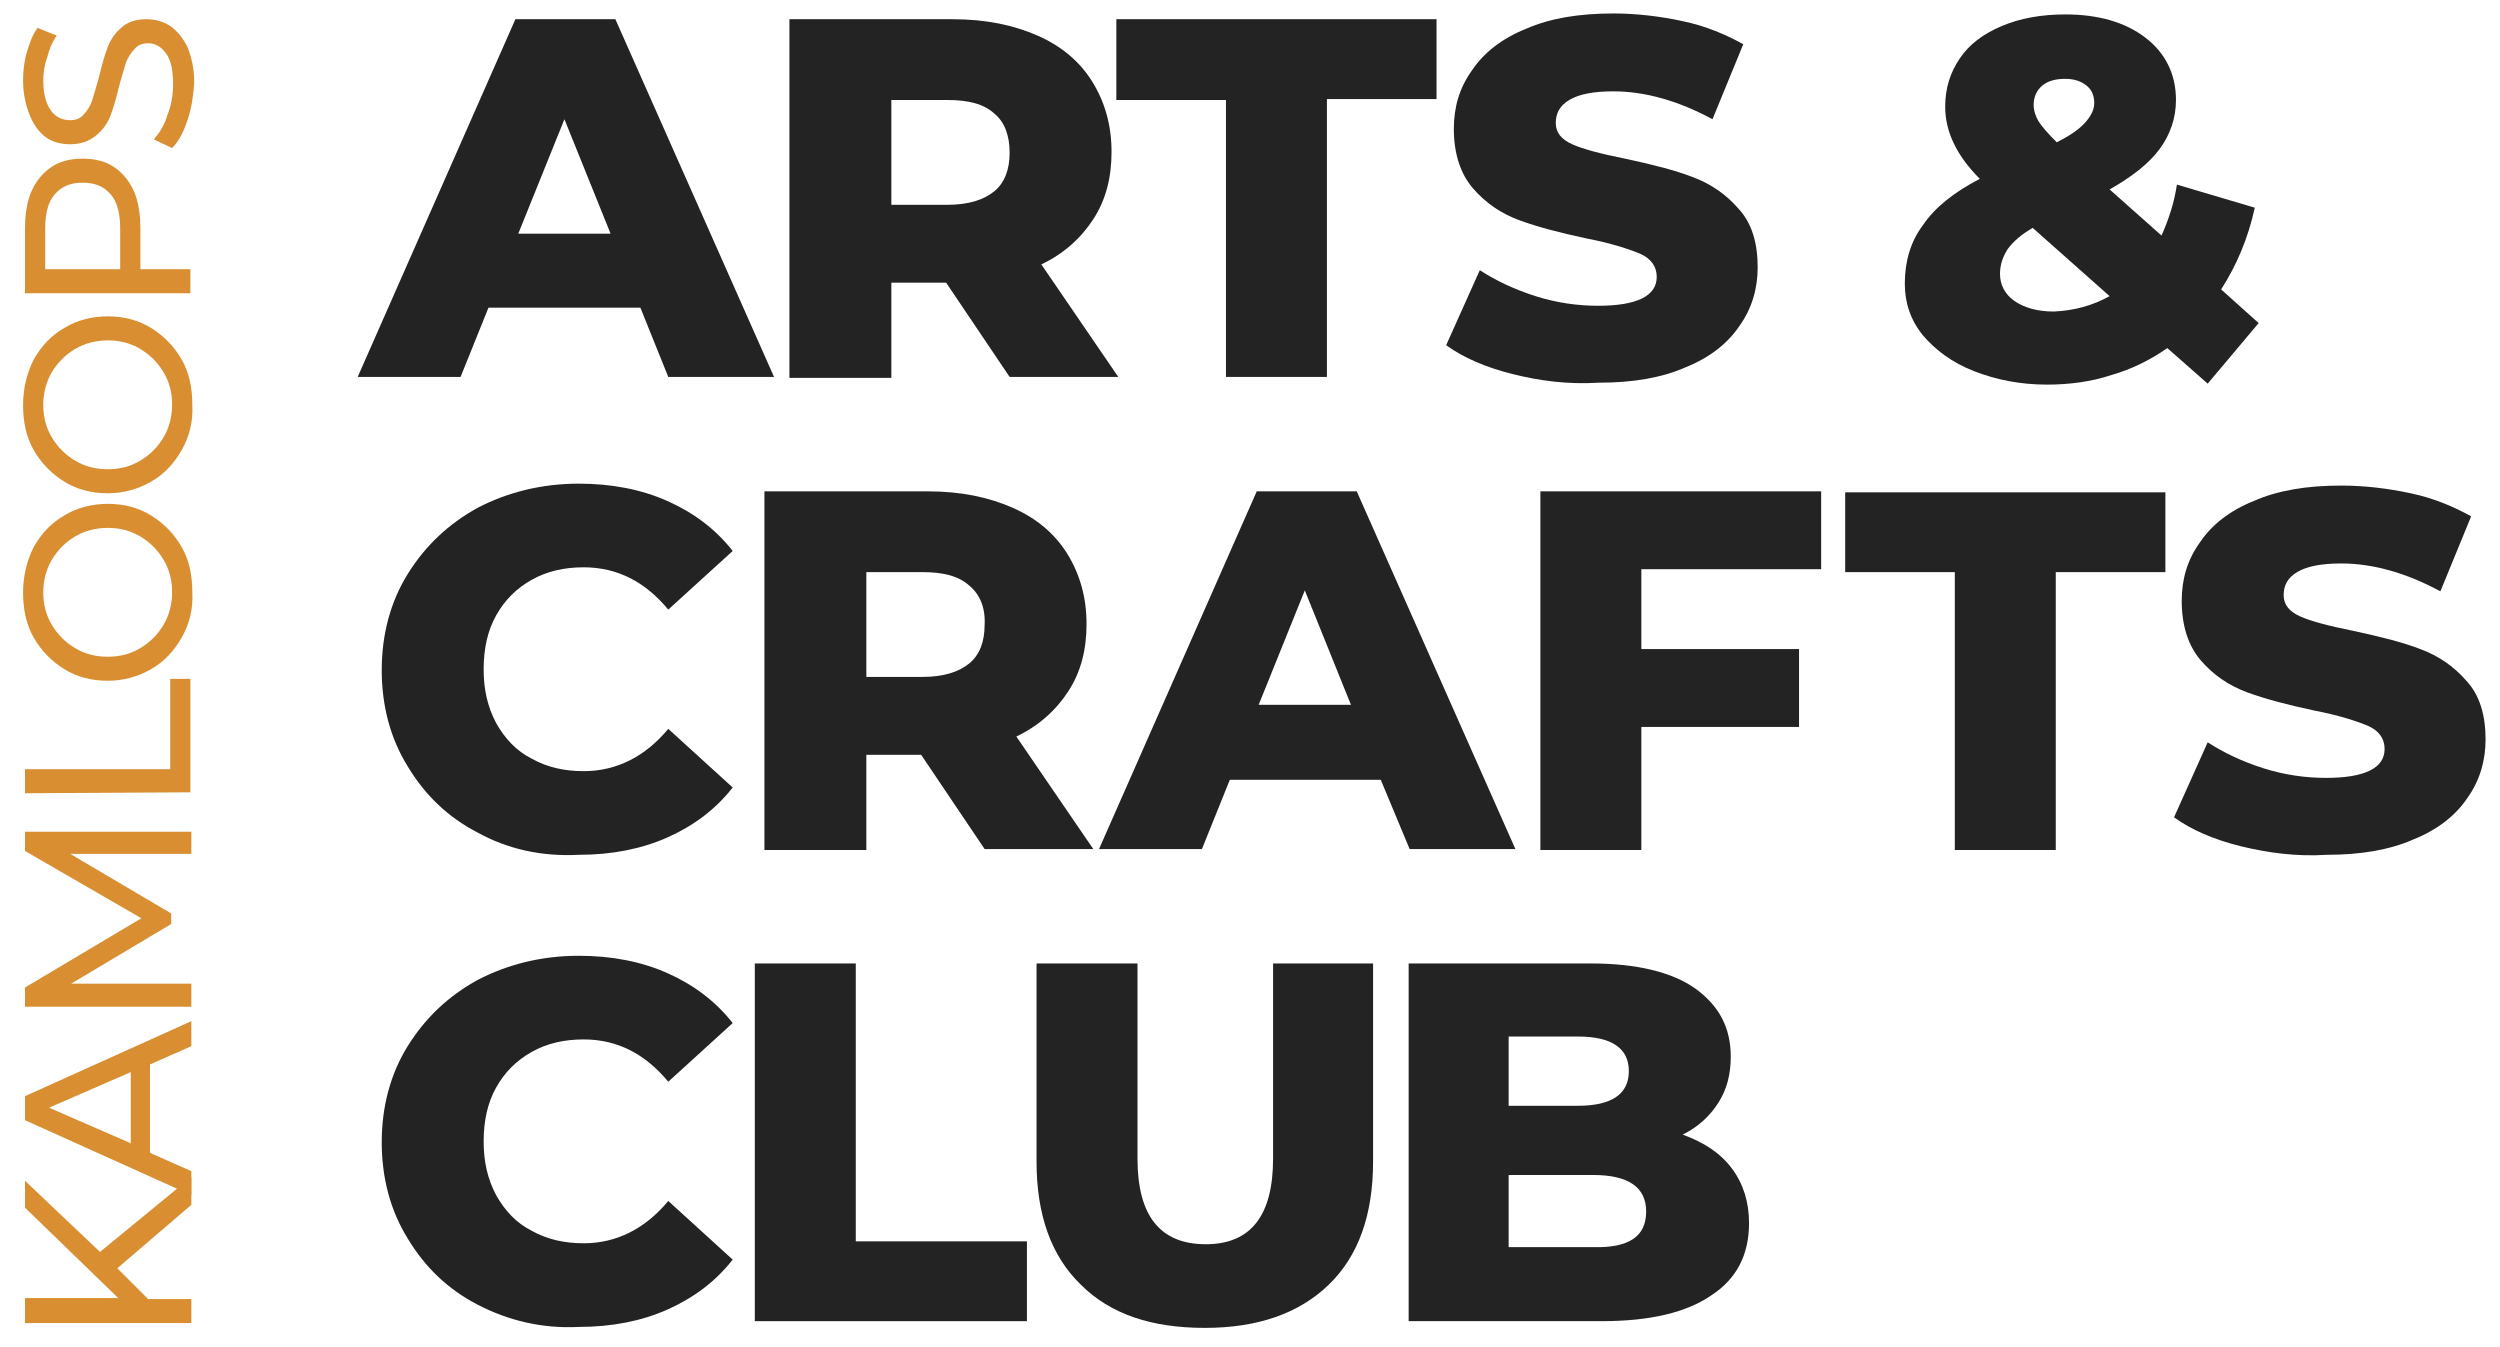
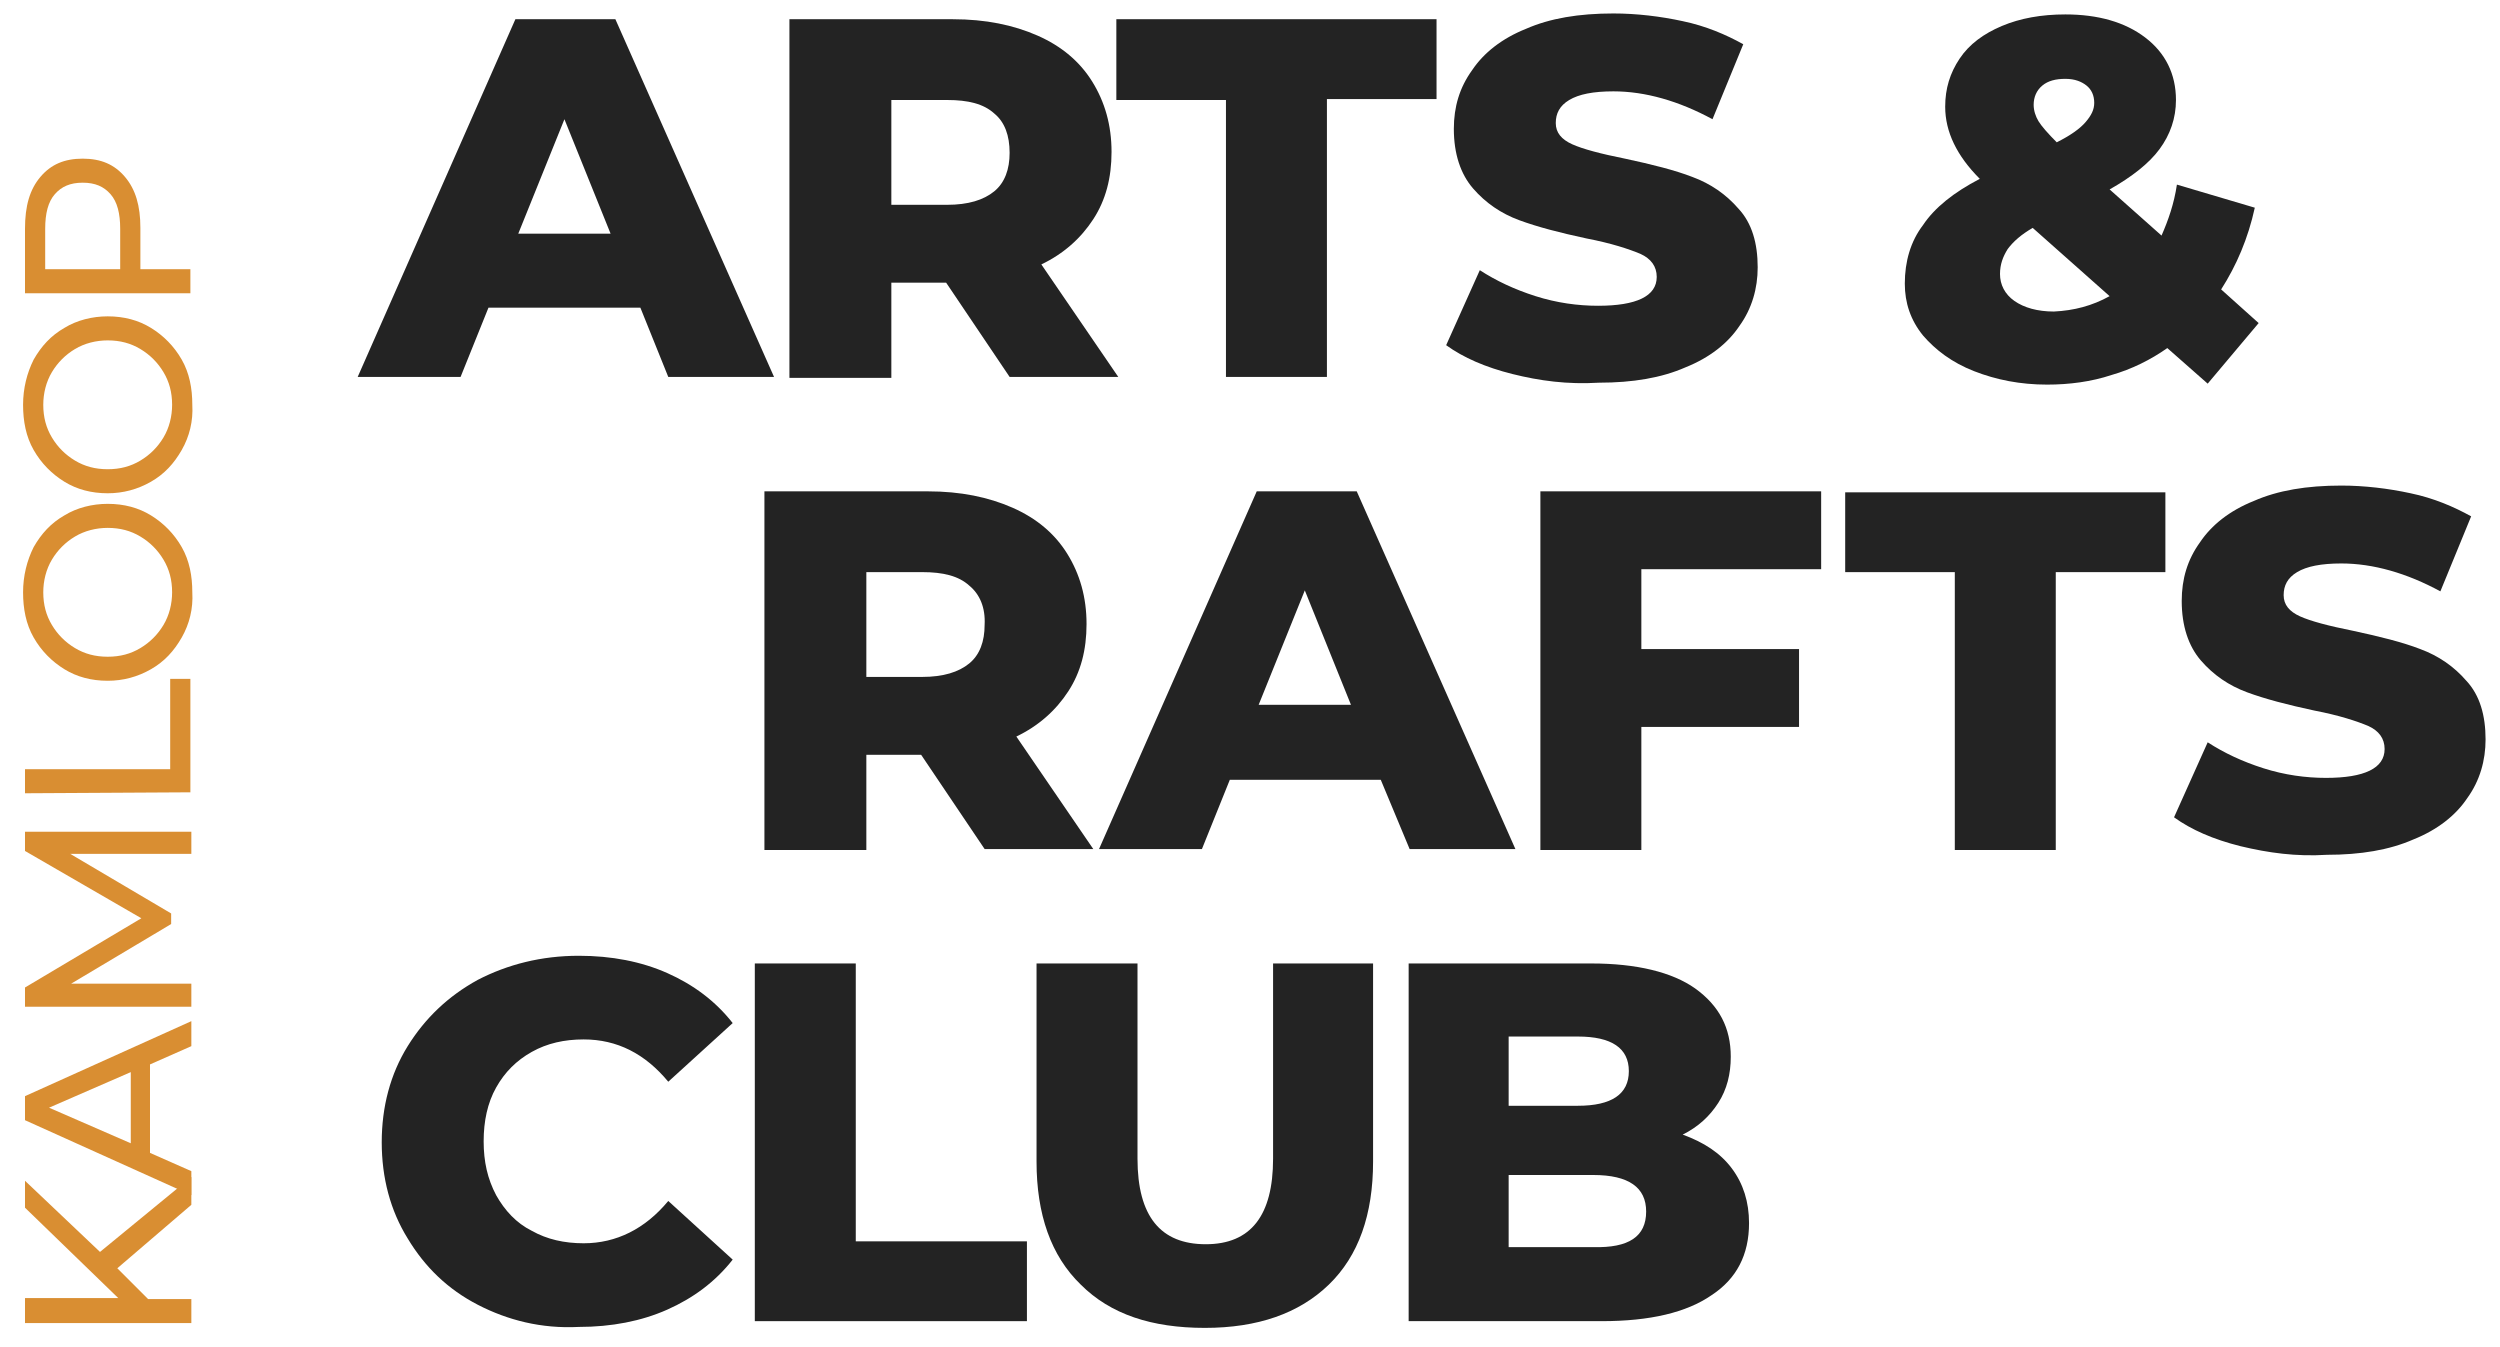
<svg xmlns="http://www.w3.org/2000/svg" version="1.1" id="Layer_1" x="0px" y="0px" viewBox="0 0 260 140.1" style="enable-background:new 0 0 260 140.1;" xml:space="preserve">
  <style type="text/css">
	.st0{fill:#232323;}
	.st1{fill:#D98E32;}
</style>
  <g>
    <g>
      <g>
        <path class="st0" d="M66.6,32H50.8l-2.9,7.2H37.2L53.6,2H64l16.5,37.2h-11L66.6,32z M63.5,24.3l-4.8-11.9l-4.8,11.9H63.5z" />
        <path class="st0" d="M98.4,29.4h-5.7v9.9H82.1V2h17c3.4,0,6.3,0.6,8.8,1.7s4.4,2.7,5.7,4.8c1.3,2.1,2,4.5,2,7.3     c0,2.7-0.6,5-1.9,7s-3.1,3.6-5.4,4.7l8,11.7H105L98.4,29.4z M103.4,11.8c-1.1-1-2.7-1.4-4.9-1.4h-5.8v10.9h5.8     c2.2,0,3.8-0.5,4.9-1.4s1.6-2.3,1.6-4C105,14.1,104.5,12.7,103.4,11.8z" />
        <path class="st0" d="M127.5,10.4h-11.4V2h33.3v8.3H138v28.9h-10.5V10.4z" />
        <path class="st0" d="M157.3,38.9c-2.8-0.7-5.1-1.7-6.9-3l3.5-7.8c1.7,1.1,3.6,2,5.8,2.7s4.4,1,6.5,1c4,0,6.1-1,6.1-3     c0-1.1-0.6-1.9-1.7-2.4c-1.2-0.5-3-1.1-5.6-1.6c-2.8-0.6-5.1-1.2-7-1.9c-1.9-0.7-3.5-1.8-4.8-3.3s-2-3.6-2-6.2     c0-2.3,0.6-4.3,1.9-6.1c1.2-1.8,3.1-3.3,5.6-4.3c2.5-1.1,5.5-1.6,9.1-1.6c2.4,0,4.9,0.3,7.2,0.8c2.4,0.5,4.5,1.4,6.3,2.4     l-3.2,7.8c-3.5-1.9-7-2.9-10.3-2.9c-2.1,0-3.6,0.3-4.6,0.9c-1,0.6-1.4,1.4-1.4,2.4s0.6,1.7,1.7,2.2c1.1,0.5,3,1,5.5,1.5     c2.8,0.6,5.2,1.2,7,1.9c1.9,0.7,3.5,1.8,4.8,3.3c1.4,1.5,2,3.6,2,6.1c0,2.2-0.6,4.3-1.9,6.1c-1.2,1.8-3.1,3.3-5.6,4.3     c-2.5,1.1-5.5,1.6-9,1.6C163,40,160.1,39.6,157.3,38.9z" />
        <path class="st0" d="M229.6,39.9l-4.2-3.7c-1.7,1.2-3.7,2.2-5.8,2.8c-2.1,0.7-4.4,1-6.7,1c-2.8,0-5.3-0.5-7.6-1.4s-4-2.2-5.3-3.7     c-1.3-1.6-1.9-3.4-1.9-5.4c0-2.3,0.6-4.4,1.9-6.1c1.2-1.8,3.2-3.4,5.9-4.8c-2.4-2.4-3.6-4.9-3.6-7.5c0-1.9,0.5-3.5,1.5-5     s2.5-2.6,4.4-3.4s4.1-1.2,6.6-1.2c3.4,0,6.2,0.8,8.3,2.4s3.2,3.8,3.2,6.5c0,1.9-0.6,3.6-1.7,5.1s-2.9,2.9-5.2,4.2l5.4,4.8     c0.7-1.6,1.3-3.3,1.6-5.3l8.1,2.4c-0.7,3.2-1.9,6-3.5,8.5l3.9,3.5L229.6,39.9z M219.4,30.8l-8-7.1c-1.2,0.7-2,1.4-2.6,2.2     c-0.5,0.8-0.8,1.6-0.8,2.6c0,1.1,0.5,2.1,1.5,2.8c1,0.7,2.4,1.1,4.1,1.1C215.7,32.3,217.6,31.8,219.4,30.8z M212.4,8.9     c-0.6,0.5-0.9,1.2-0.9,2c0,0.6,0.2,1.2,0.5,1.7s1,1.3,1.9,2.2c1.4-0.7,2.4-1.4,3-2.1c0.6-0.7,0.9-1.3,0.9-2     c0-0.8-0.3-1.4-0.8-1.8c-0.5-0.4-1.2-0.7-2.2-0.7C213.8,8.2,213,8.4,212.4,8.9z" />
-         <path class="st0" d="M49.7,86.6c-3.1-1.6-5.5-3.9-7.3-6.9c-1.8-2.9-2.7-6.3-2.7-10s0.9-7.1,2.7-10s4.2-5.2,7.3-6.9     c3.1-1.6,6.6-2.5,10.5-2.5c3.4,0,6.5,0.6,9.2,1.8c2.7,1.2,5,2.9,6.8,5.2l-6.7,6.1c-2.4-2.9-5.3-4.4-8.8-4.4c-2,0-3.8,0.4-5.4,1.3     c-1.6,0.9-2.8,2.1-3.7,3.7c-0.9,1.6-1.3,3.5-1.3,5.6s0.4,3.9,1.3,5.6c0.9,1.6,2.1,2.9,3.7,3.7c1.6,0.9,3.4,1.3,5.4,1.3     c3.4,0,6.4-1.5,8.8-4.4l6.7,6.1c-1.8,2.3-4.1,4-6.8,5.2c-2.7,1.2-5.8,1.8-9.2,1.8C56.3,89.1,52.8,88.3,49.7,86.6z" />
        <path class="st0" d="M95.8,78.5h-5.7v9.9H79.5V51.1h17c3.4,0,6.3,0.6,8.8,1.7c2.5,1.1,4.4,2.7,5.7,4.8c1.3,2.1,2,4.5,2,7.3     c0,2.7-0.6,5-1.9,7s-3.1,3.6-5.4,4.7l8,11.7h-11.3L95.8,78.5z M100.8,60.9c-1.1-1-2.7-1.4-4.9-1.4h-5.8v10.9h5.8     c2.2,0,3.8-0.5,4.9-1.4s1.6-2.3,1.6-4C102.5,63.2,101.9,61.8,100.8,60.9z" />
        <path class="st0" d="M143.6,81.1h-15.7l-2.9,7.2h-10.7l16.4-37.2h10.4l16.5,37.2h-11L143.6,81.1z M140.5,73.3l-4.8-11.9     l-4.8,11.9H140.5z" />
        <path class="st0" d="M170.7,59.3v8.2h16.4v8.1h-16.4v12.8h-10.5V51.1h29.2v8.1h-18.7V59.3z" />
        <path class="st0" d="M203.3,59.5h-11.4v-8.3h33.3v8.3h-11.4v28.9h-10.5L203.3,59.5L203.3,59.5z" />
        <path class="st0" d="M233,88c-2.8-0.7-5.1-1.7-6.9-3l3.5-7.8c1.7,1.1,3.6,2,5.8,2.7s4.4,1,6.5,1c4,0,6.1-1,6.1-3     c0-1.1-0.6-1.9-1.7-2.4c-1.2-0.5-3-1.1-5.6-1.6c-2.8-0.6-5.1-1.2-7-1.9c-1.9-0.7-3.5-1.8-4.8-3.3s-2-3.6-2-6.2     c0-2.3,0.6-4.3,1.9-6.1c1.2-1.8,3.1-3.3,5.6-4.3c2.5-1.1,5.5-1.6,9.1-1.6c2.4,0,4.9,0.3,7.2,0.8c2.4,0.5,4.5,1.4,6.3,2.4     l-3.2,7.8c-3.5-1.9-7-2.9-10.3-2.9c-2.1,0-3.6,0.3-4.6,0.9c-1,0.6-1.4,1.4-1.4,2.4s0.6,1.7,1.7,2.2c1.1,0.5,3,1,5.5,1.5     c2.8,0.6,5.2,1.2,7,1.9c1.9,0.7,3.5,1.8,4.8,3.3c1.4,1.5,2,3.6,2,6.1c0,2.2-0.6,4.3-1.9,6.1c-1.2,1.8-3.1,3.3-5.6,4.3     c-2.5,1.1-5.5,1.6-9,1.6C238.8,89.1,235.9,88.7,233,88z" />
        <path class="st0" d="M49.7,135.7c-3.1-1.6-5.5-3.9-7.3-6.9c-1.8-2.9-2.7-6.3-2.7-10s0.9-7.1,2.7-10s4.2-5.2,7.3-6.9     c3.1-1.6,6.6-2.5,10.5-2.5c3.4,0,6.5,0.6,9.2,1.8c2.7,1.2,5,2.9,6.8,5.2l-6.7,6.1c-2.4-2.9-5.3-4.4-8.8-4.4c-2,0-3.8,0.4-5.4,1.3     c-1.6,0.9-2.8,2.1-3.7,3.7s-1.3,3.5-1.3,5.6s0.4,3.9,1.3,5.6c0.9,1.6,2.1,2.9,3.7,3.7c1.6,0.9,3.4,1.3,5.4,1.3     c3.4,0,6.4-1.5,8.8-4.4l6.7,6.1c-1.8,2.3-4.1,4-6.8,5.2c-2.7,1.2-5.8,1.8-9.2,1.8C56.3,138.2,52.8,137.3,49.7,135.7z" />
        <path class="st0" d="M78.5,100.2H89v28.9h17.8v8.3H78.5V100.2z" />
        <path class="st0" d="M112.4,133.6c-3.1-3-4.6-7.3-4.6-12.8v-20.6h10.5v20.3c0,6,2.4,8.9,7.1,8.9c4.7,0,7-3,7-8.9v-20.3h10.4v20.6     c0,5.5-1.5,9.8-4.6,12.8s-7.4,4.5-12.9,4.5S115.5,136.7,112.4,133.6z" />
        <path class="st0" d="M180.1,121.5c1.2,1.6,1.8,3.5,1.8,5.7c0,3.3-1.3,5.8-3.9,7.5c-2.6,1.8-6.4,2.7-11.4,2.7h-20.1v-37.2h19     c4.7,0,8.4,0.9,10.8,2.6c2.5,1.8,3.7,4.1,3.7,7.1c0,1.8-0.4,3.4-1.3,4.8c-0.9,1.4-2.1,2.5-3.7,3.3     C177.2,118.8,178.9,119.9,180.1,121.5z M156.9,107.8v7.2h7.2c3.5,0,5.3-1.2,5.3-3.6s-1.8-3.6-5.3-3.6H156.9z M171.2,126     c0-2.5-1.8-3.8-5.5-3.8h-8.8v7.5h8.8C169.4,129.8,171.2,128.6,171.2,126z" />
      </g>
    </g>
  </g>
  <g>
    <g>
      <g>
        <path class="st1" d="M12.2,131.9l3.2,3.2h4.5v2.5H2.6V135h9.7l-9.7-9.4v-2.8l7.8,7.4l9.5-7.8v2.9L12.2,131.9z" />
        <path class="st1" d="M15.6,110.7v9.2l4.3,1.9v2.5l-17.3-7.8V114l17.3-7.8v2.6L15.6,110.7z M13.6,111.5l-8.5,3.7l8.5,3.7V111.5z" />
        <path class="st1" d="M19.9,88.8H7.3L17.8,95v1.1l-10.4,6.2h12.5v2.4H2.6v-2l12.1-7.2l-12.1-7v-2h17.3V88.8z" />
        <path class="st1" d="M2.6,82.5V80h15.1v-9.4h2.1v11.8L2.6,82.5L2.6,82.5z" />
        <path class="st1" d="M18.9,66.3c-0.8,1.4-1.8,2.5-3.2,3.3s-2.9,1.2-4.5,1.2c-1.7,0-3.2-0.4-4.5-1.2c-1.3-0.8-2.4-1.9-3.2-3.3     s-1.1-3-1.1-4.7s0.4-3.3,1.1-4.7c0.8-1.4,1.8-2.5,3.2-3.3c1.3-0.8,2.9-1.2,4.5-1.2c1.7,0,3.2,0.4,4.5,1.2s2.4,1.9,3.2,3.3     c0.8,1.4,1.1,3,1.1,4.7C20.1,63.3,19.7,64.9,18.9,66.3z M17,58.2c-0.6-1-1.4-1.8-2.4-2.4c-1-0.6-2.1-0.9-3.4-0.9     c-1.2,0-2.4,0.3-3.4,0.9c-1,0.6-1.8,1.4-2.4,2.4s-0.9,2.2-0.9,3.4c0,1.3,0.3,2.4,0.9,3.4s1.4,1.8,2.4,2.4s2.1,0.9,3.4,0.9     s2.4-0.3,3.4-0.9S16.4,66,17,65s0.9-2.2,0.9-3.4C17.9,60.3,17.6,59.2,17,58.2z" />
        <path class="st1" d="M18.9,46.8c-0.8,1.4-1.8,2.5-3.2,3.3s-2.9,1.2-4.5,1.2c-1.7,0-3.2-0.4-4.5-1.2s-2.4-1.9-3.2-3.3     c-0.8-1.4-1.1-3-1.1-4.7s0.4-3.3,1.1-4.7c0.8-1.4,1.8-2.5,3.2-3.3c1.3-0.8,2.9-1.2,4.5-1.2c1.7,0,3.2,0.4,4.5,1.2     s2.4,1.9,3.2,3.3c0.8,1.4,1.1,3,1.1,4.7C20.1,43.8,19.7,45.4,18.9,46.8z M17,38.7c-0.6-1-1.4-1.8-2.4-2.4c-1-0.6-2.1-0.9-3.4-0.9     c-1.2,0-2.4,0.3-3.4,0.9c-1,0.6-1.8,1.4-2.4,2.4s-0.9,2.2-0.9,3.4c0,1.3,0.3,2.4,0.9,3.4s1.4,1.8,2.4,2.4c1,0.6,2.1,0.9,3.4,0.9     s2.4-0.3,3.4-0.9c1-0.6,1.8-1.4,2.4-2.4s0.9-2.2,0.9-3.4C17.9,40.8,17.6,39.7,17,38.7z" />
        <path class="st1" d="M4.2,18.4c1.1-1.3,2.5-1.9,4.4-1.9s3.3,0.6,4.4,1.9s1.6,3,1.6,5.3V28h5.2v2.5H2.6v-6.7     C2.6,21.4,3.1,19.7,4.2,18.4z M11.5,20.2C10.8,19.4,9.9,19,8.6,19s-2.2,0.4-2.9,1.2c-0.7,0.8-1,2-1,3.6V28h7.8v-4.2     C12.5,22.2,12.2,21,11.5,20.2z" />
-         <path class="st1" d="M19.5,12.5c-0.4,1.2-0.9,2.2-1.6,2.9L16,14.5c0.6-0.7,1.1-1.5,1.4-2.5c0.4-1,0.6-2.1,0.6-3.2     c0-1.4-0.2-2.5-0.7-3.2s-1.1-1.1-1.9-1.1c-0.6,0-1.1,0.2-1.4,0.6c-0.4,0.4-0.7,0.9-0.9,1.4c-0.2,0.6-0.4,1.4-0.7,2.4     c-0.3,1.3-0.6,2.3-0.9,3.1c-0.3,0.8-0.8,1.5-1.4,2c-0.8,0.7-1.7,1-2.8,1c-0.9,0-1.8-0.2-2.5-0.7S3.5,13,3.1,12S2.4,9.8,2.4,8.4     c0-1,0.1-2,0.4-3s0.6-1.8,1.1-2.5l2,0.8C5.4,4.4,5.1,5.2,4.9,6C4.6,6.8,4.5,7.6,4.5,8.4c0,1.4,0.3,2.4,0.8,3.1c0.5,0.7,1.2,1,2,1     c0.6,0,1.1-0.2,1.4-0.6c0.4-0.4,0.7-0.9,0.9-1.5S10,9,10.3,8c0.3-1.3,0.6-2.3,0.9-3.1c0.3-0.8,0.8-1.5,1.4-2     C13.2,2.3,14.1,2,15.2,2c0.9,0,1.7,0.2,2.5,0.7c0.7,0.5,1.3,1.2,1.8,2.2c0.4,1,0.7,2.2,0.7,3.7C20.1,10.1,19.9,11.3,19.5,12.5z" />
      </g>
    </g>
  </g>
</svg>